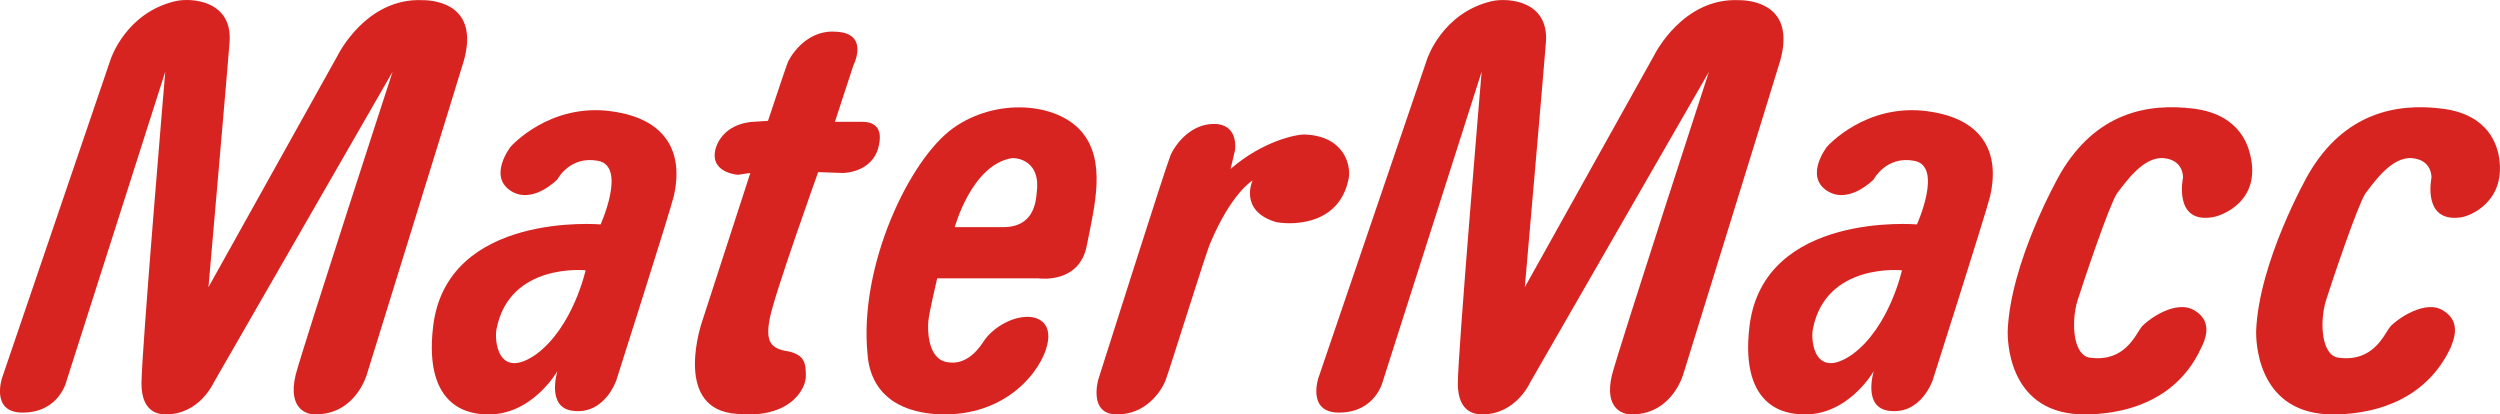
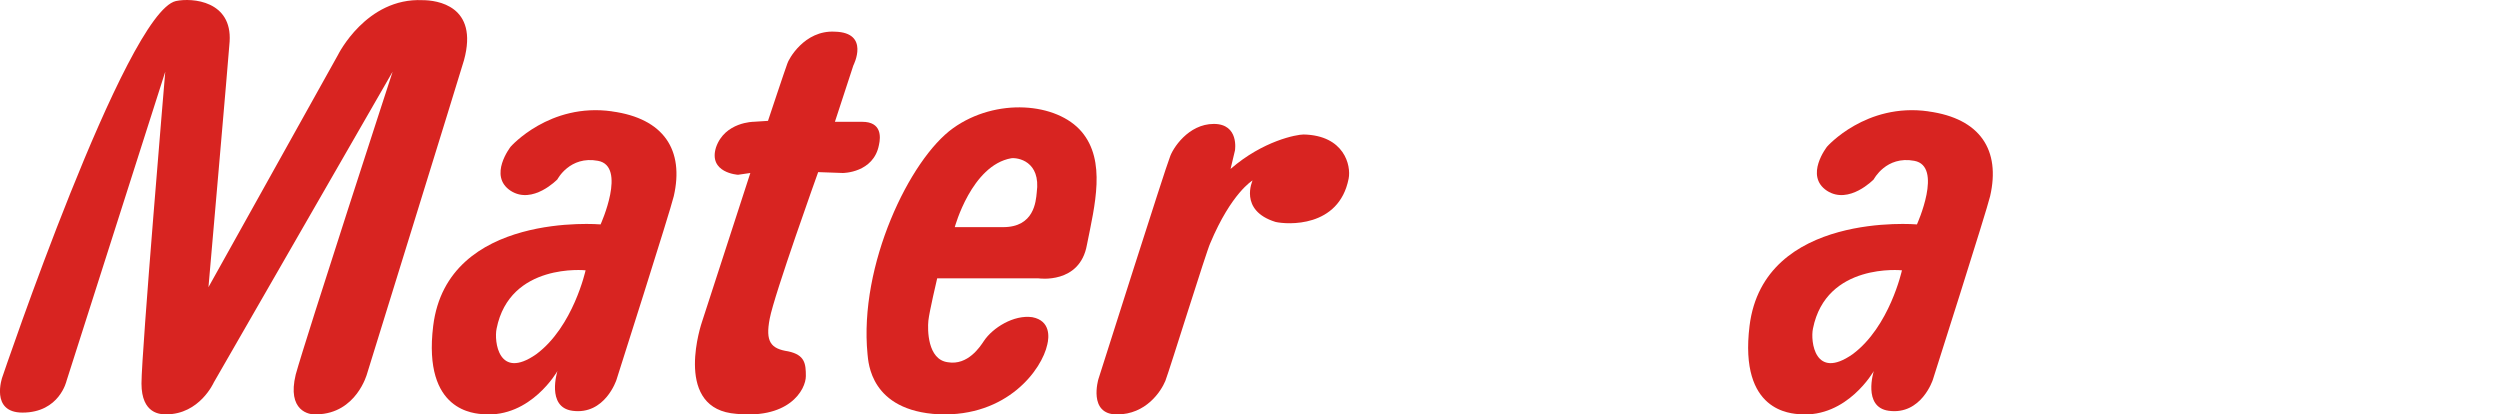
<svg xmlns="http://www.w3.org/2000/svg" id="Livello_1" viewBox="0 0 743.4 123.24">
  <defs>
    <style>.cls-1{fill:#d82421;fill-rule:evenodd;stroke-width:0px;}</style>
  </defs>
  <path class="cls-1" d="m365.92,50.24l1.31-5.51s1.31-7.88-6.29-7.88-12.31,7.36-13.1,9.98c-1.05,2.37-21.22,65.91-21.22,65.91,0,0-3.15,10.5,5.5,10.5s13.1-6.83,14.41-9.98c1.31-3.42,12.31-38.87,13.36-40.97,6.29-14.97,12.58-18.64,12.58-18.64,0,0-4.2,8.92,6.81,12.34,3.41.79,18.86,1.84,21.75-12.87.78-3.93-1.31-12.86-13.37-13.13-2.09,0-12.05,1.84-21.74,10.24Z" />
-   <path class="cls-1" d="m.68,112.18L32.9,17.64S37.36,3.73,52.3.31c4.97-1.05,16.76,0,15.98,12.08-.26,3.94-6.29,73-6.29,73L100.5,16.33S108.89-.74,125.66.05c4.19,0,16.76,1.58,12.31,17.86-1.31,4.47-28.82,93.22-28.82,93.22,0,0-3.14,11.82-14.93,12.08-2.36.26-8.91-1.05-6.29-11.82,2.88-10.5,28.82-90.07,28.82-90.07l-53.19,92.43s-4.2,9.46-14.15,9.46c-1.57,0-7.34,0-7.34-9.19s7.07-92.69,7.07-92.69l-29.35,91.91s-2.09,9.45-13.1,9.45c-9.69,0-6.02-10.5-6.02-10.5Z" />
+   <path class="cls-1" d="m.68,112.18S37.36,3.73,52.3.31c4.97-1.05,16.76,0,15.98,12.08-.26,3.94-6.29,73-6.29,73L100.5,16.33S108.89-.74,125.66.05c4.19,0,16.76,1.58,12.31,17.86-1.31,4.47-28.82,93.22-28.82,93.22,0,0-3.14,11.82-14.93,12.08-2.36.26-8.91-1.05-6.29-11.82,2.88-10.5,28.82-90.07,28.82-90.07l-53.19,92.43s-4.2,9.46-14.15,9.46c-1.57,0-7.34,0-7.34-9.19s7.07-92.69,7.07-92.69l-29.35,91.91s-2.09,9.45-13.1,9.45c-9.69,0-6.02-10.5-6.02-10.5Z" />
  <path class="cls-1" d="m253.78,19.4s4.98-9.72-5.5-9.98c-9.17-.53-13.88,8.4-14.15,9.46-.52,1.31-5.76,17.06-5.76,17.06l-4.2.27s-8.64,0-11.26,7.62c-2.36,7.61,6.55,8.14,6.55,8.14l3.66-.53-14.41,44.38s-8.38,24.43,8.65,27.05c17.3,2.36,22.27-7.09,22.27-11.03,0-3.68-.27-6.3-5.24-7.36-5.24-.79-6.82-2.89-5.51-9.71,1.31-7.09,14.41-43.59,14.41-43.59l7.34.26s9.18,0,10.75-8.4c.52-2.36.78-6.82-4.99-6.82h-8.12l5.5-16.81Z" />
  <path class="cls-1" d="m321.64,39.18c-7.34-8.66-25.41-10.24-38.25-1.05-12.84,9.19-28.03,40.7-25.42,67.22.27,2.36.79,16.81,21.22,17.85,20.43.79,30.66-13.39,32.23-20.74.53-2.1,1.04-7.09-4.45-8.14-5.5-.79-11.8,3.15-14.41,7.09-1.05,1.57-4.72,7.35-10.74,6.3-6.03-.79-6.03-9.72-5.76-12.34.26-2.63,2.62-12.6,2.62-12.6h30.12s12.31,1.84,14.41-9.98c2.36-11.82,5.76-24.94-1.57-33.61Zm-13.36,18.12c-.26,2.63-.78,10.24-9.96,10.24h-14.41s4.99-18.38,16.78-20.48c1.83-.27,8.9.79,7.59,10.23Z" />
  <path class="cls-1" d="m181.99,33.11c-18.6-2.63-30.13,10.5-30.13,10.5,0,0-6.81,8.66,0,13.13,6.55,4.21,13.89-3.41,13.89-3.41,0,0,3.67-7.09,12.06-5.51,8.64,1.57.78,18.91.78,18.91,0,0-45.59-3.95-49.78,30.2-3.14,25.73,12.58,26,14.94,26.26,14.15,1.05,22.01-12.86,22.01-12.86,0,0-3.41,10.76,4.45,11.82,9.69,1.31,13.1-9.2,13.1-9.2,0,0,15.99-50.16,17.04-54.61,3.14-13.66-2.89-23.11-18.34-25.21Zm-22.53,72.22c-11.27,7.88-12.58-3.94-11.79-7.62,3.93-19.69,26.46-17.33,26.46-17.33,0,0-3.67,16.8-14.67,24.95Z" />
-   <path class="cls-1" d="m392.11,112.18l32.23-94.53s4.45-13.91,19.38-17.33c4.99-1.05,16.78,0,15.99,12.08-.26,3.94-6.29,73-6.29,73l38.52-69.06S500.32-.74,517.09.05c4.2,0,16.77,1.58,12.31,17.86-1.31,4.47-28.82,93.22-28.82,93.22,0,0-3.15,11.82-14.94,12.08-2.36.26-8.91-1.05-6.28-11.82,2.88-10.5,28.82-90.07,28.82-90.07l-53.19,92.43s-4.2,9.46-14.15,9.46c-1.57,0-7.34,0-7.34-9.19s7.08-92.69,7.08-92.69l-29.34,91.91s-2.1,9.45-13.11,9.45c-9.69,0-6.03-10.5-6.03-10.5Z" />
  <path class="cls-1" d="m573.42,33.11c-18.6-2.63-30.13,10.5-30.13,10.5,0,0-6.81,8.66,0,13.13,6.55,4.21,13.89-3.41,13.89-3.41,0,0,3.66-7.09,12.05-5.51,8.65,1.57.79,18.91.79,18.91,0,0-45.59-3.95-49.78,30.2-3.15,25.73,12.57,26,14.94,26.26,14.15,1.05,22.01-12.86,22.01-12.86,0,0-3.41,10.76,4.45,11.82,9.69,1.31,13.1-9.2,13.1-9.2,0,0,15.99-50.16,17.04-54.61,3.14-13.66-2.88-23.11-18.34-25.21Zm-22.53,72.22c-11.27,7.88-12.58-3.94-11.79-7.62,3.93-19.69,26.46-17.33,26.46-17.33,0,0-3.67,16.8-14.67,24.95Z" />
-   <path class="cls-1" d="m723.03,52.83s-2.88,13.39,8.64,11.82c2.62-.27,14.15-4.72,11.26-18.91-.52-1.84-2.36-11.56-16.5-13.4-13.89-1.84-29.34,1.32-39.83,19.17-.79,1.31-14.94,26.52-15.72,47,0,1.84-.27,23.63,21.22,24.68,2.36,0,26.73,1.57,36.69-19.96.52-1.57,3.41-7.35-2.1-10.76-5.24-3.68-13.88,2.36-15.99,4.72-1.82,2.37-4.97,10.5-15.19,9.19-5.25-.53-5.76-10.5-3.93-16.81,2.09-6.57,9.43-28.36,11.79-32.04,2.61-3.41,7.86-11.03,13.89-10.5,6.02.53,5.76,5.78,5.76,5.78Z" />
-   <path class="cls-1" d="m649.14,52.83s-2.88,13.39,8.39,11.82c2.88-.27,15.19-4.72,11.52-18.91-.52-1.84-2.62-11.56-16.5-13.4-14.15-1.84-29.34,1.32-39.83,19.17-.78,1.31-14.94,26.52-15.72,47,0,1.84-.27,23.63,21.22,24.68,2.36,0,26.73,1.57,36.42-19.96.78-1.57,3.66-7.35-1.83-10.76-5.5-3.68-13.89,2.36-15.99,4.72-1.83,2.37-4.98,10.5-15.19,9.19-5.24-.53-5.76-10.5-3.93-16.81,2.1-6.57,9.43-28.36,11.79-32.04,2.62-3.41,7.86-11.03,13.89-10.5,6.03.53,5.76,5.78,5.76,5.78Z" />
</svg>